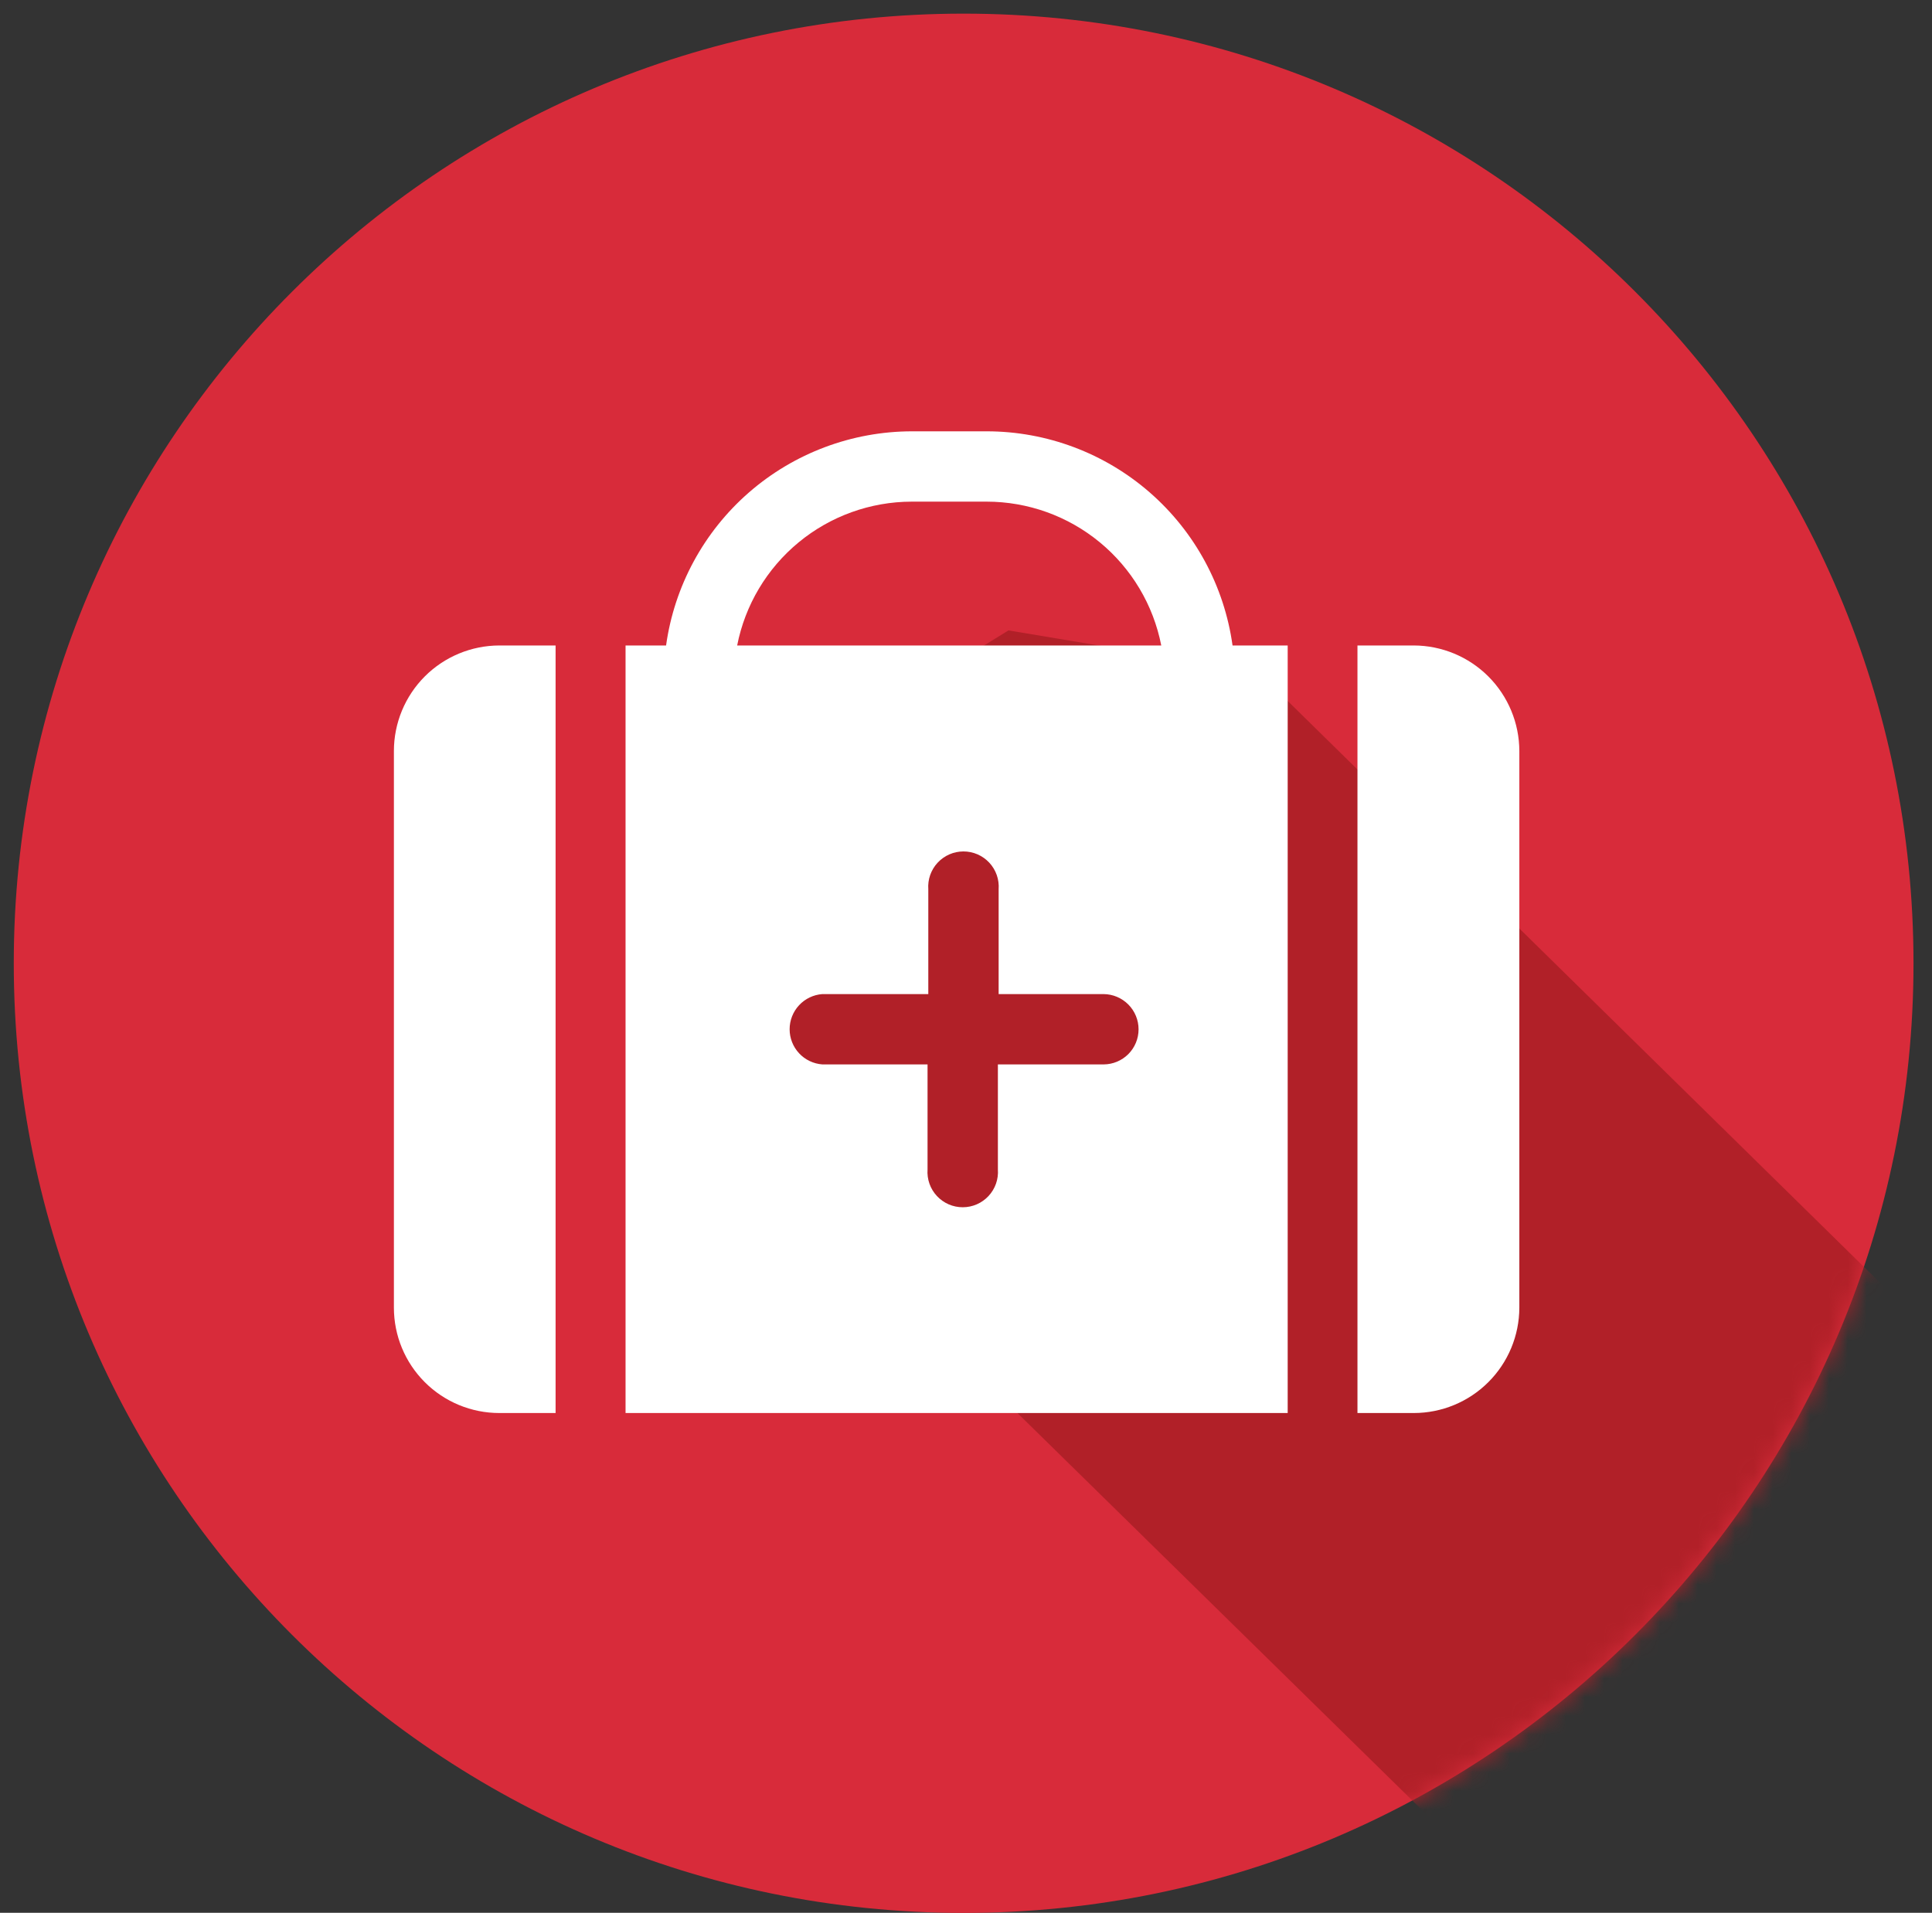
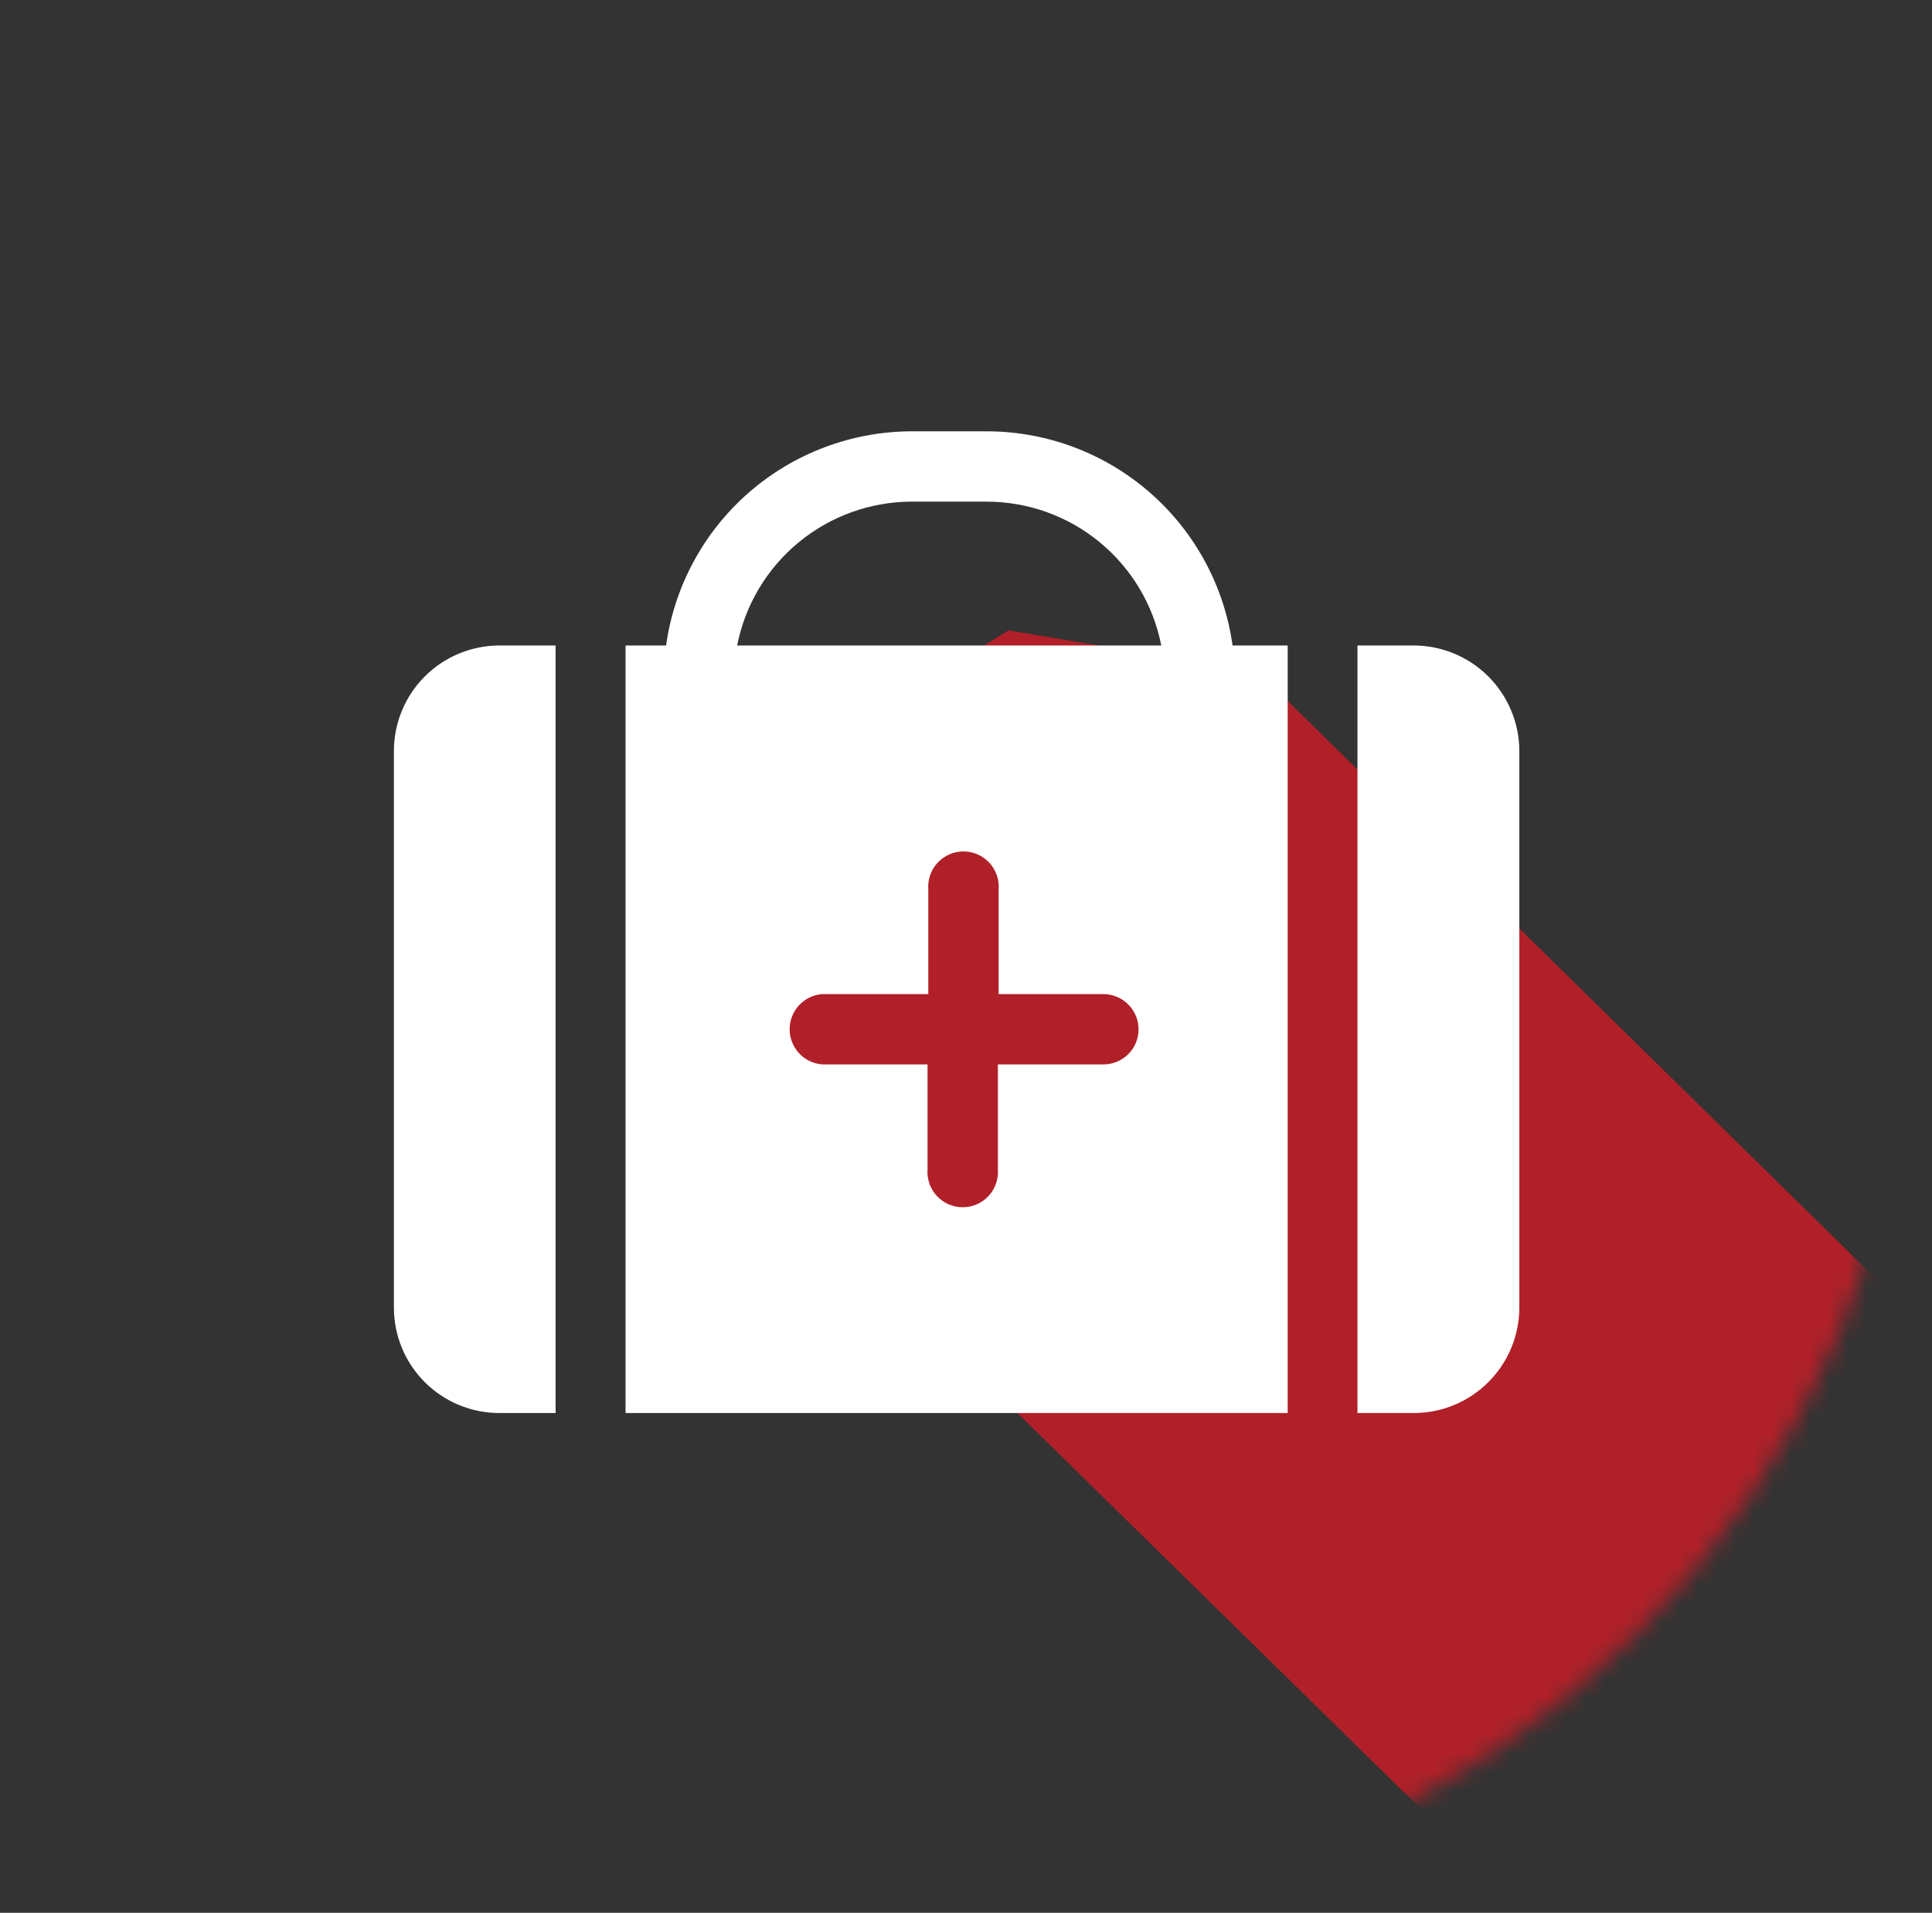
<svg xmlns="http://www.w3.org/2000/svg" width="103" height="102" viewBox="0 0 103 102" fill="none">
  <rect x="0" y="0" width="103" height="102" fill="#333333" stroke="none" />
-   <path d="M51.374 102.007C79.342 102.007 102.014 79.335 102.014 51.367C102.014 23.399 79.342 0.727 51.374 0.727C23.407 0.727 0.734 23.399 0.734 51.367C0.734 79.335 23.407 102.007 51.374 102.007Z" fill="#D82B3A" />
  <mask id="mask0_207_308" style="mask-type:alpha" maskUnits="userSpaceOnUse" x="0" y="0" width="103" height="103">
    <path d="M51.374 102.007C79.342 102.007 102.014 79.335 102.014 51.367C102.014 23.399 79.342 0.727 51.374 0.727C23.407 0.727 0.734 23.399 0.734 51.367C0.734 79.335 23.407 102.007 51.374 102.007Z" fill="#D82B3A" />
  </mask>
  <g mask="url(#mask0_207_308)">
    <path d="M133.234 100.823L110.161 130.233L39.141 60.529L40.768 41.618L53.765 33.617L67.084 35.841L133.234 100.823Z" fill="#B12028" />
  </g>
  <path d="M26.62 34.42H29.62V75.35H26.62C25.13 75.35 23.7 74.758 22.646 73.704C21.592 72.65 21 71.221 21 69.73V40.05C21 38.559 21.592 37.128 22.645 36.072C23.699 35.017 25.129 34.423 26.62 34.42ZM75.37 34.42H72.37V75.35H75.37C76.861 75.35 78.292 74.758 79.347 73.704C80.403 72.651 80.997 71.221 81 69.73V40.05C80.997 38.558 80.403 37.127 79.348 36.072C78.293 35.017 76.862 34.423 75.37 34.42ZM65.71 34.42H68.65V75.35H33.35V34.42H35.51C35.951 31.258 37.519 28.361 39.926 26.262C42.333 24.164 45.417 23.006 48.61 23H52.61C55.804 23.003 58.889 24.161 61.296 26.26C63.703 28.358 65.271 31.257 65.71 34.42ZM39.3 34.42H61.91C61.488 32.26 60.329 30.315 58.63 28.916C56.932 27.516 54.8 26.751 52.6 26.75H48.6C46.402 26.755 44.273 27.522 42.578 28.921C40.882 30.32 39.723 32.263 39.3 34.42ZM60.7 54.89C60.7 54.395 60.505 53.92 60.157 53.568C59.808 53.216 59.335 53.015 58.84 53.01H53.24V47.42C53.259 47.162 53.224 46.903 53.139 46.66C53.053 46.416 52.918 46.192 52.742 46.003C52.566 45.814 52.353 45.663 52.116 45.559C51.879 45.456 51.623 45.403 51.365 45.403C51.107 45.403 50.851 45.456 50.614 45.559C50.377 45.663 50.164 45.814 49.988 46.003C49.812 46.192 49.677 46.416 49.591 46.66C49.506 46.903 49.471 47.162 49.49 47.42V53.01H43.84C43.366 53.045 42.923 53.257 42.6 53.605C42.277 53.953 42.097 54.41 42.097 54.885C42.097 55.36 42.277 55.817 42.6 56.165C42.923 56.513 43.366 56.725 43.84 56.76H49.45V62.36C49.431 62.618 49.466 62.877 49.551 63.12C49.637 63.364 49.772 63.588 49.948 63.777C50.124 63.966 50.337 64.117 50.574 64.221C50.811 64.324 51.067 64.377 51.325 64.377C51.583 64.377 51.839 64.324 52.076 64.221C52.313 64.117 52.526 63.966 52.702 63.777C52.878 63.588 53.013 63.364 53.099 63.12C53.184 62.877 53.219 62.618 53.2 62.36V56.76H58.84C59.334 56.757 59.807 56.559 60.156 56.209C60.504 55.858 60.7 55.384 60.7 54.89Z" fill="white" />
</svg>